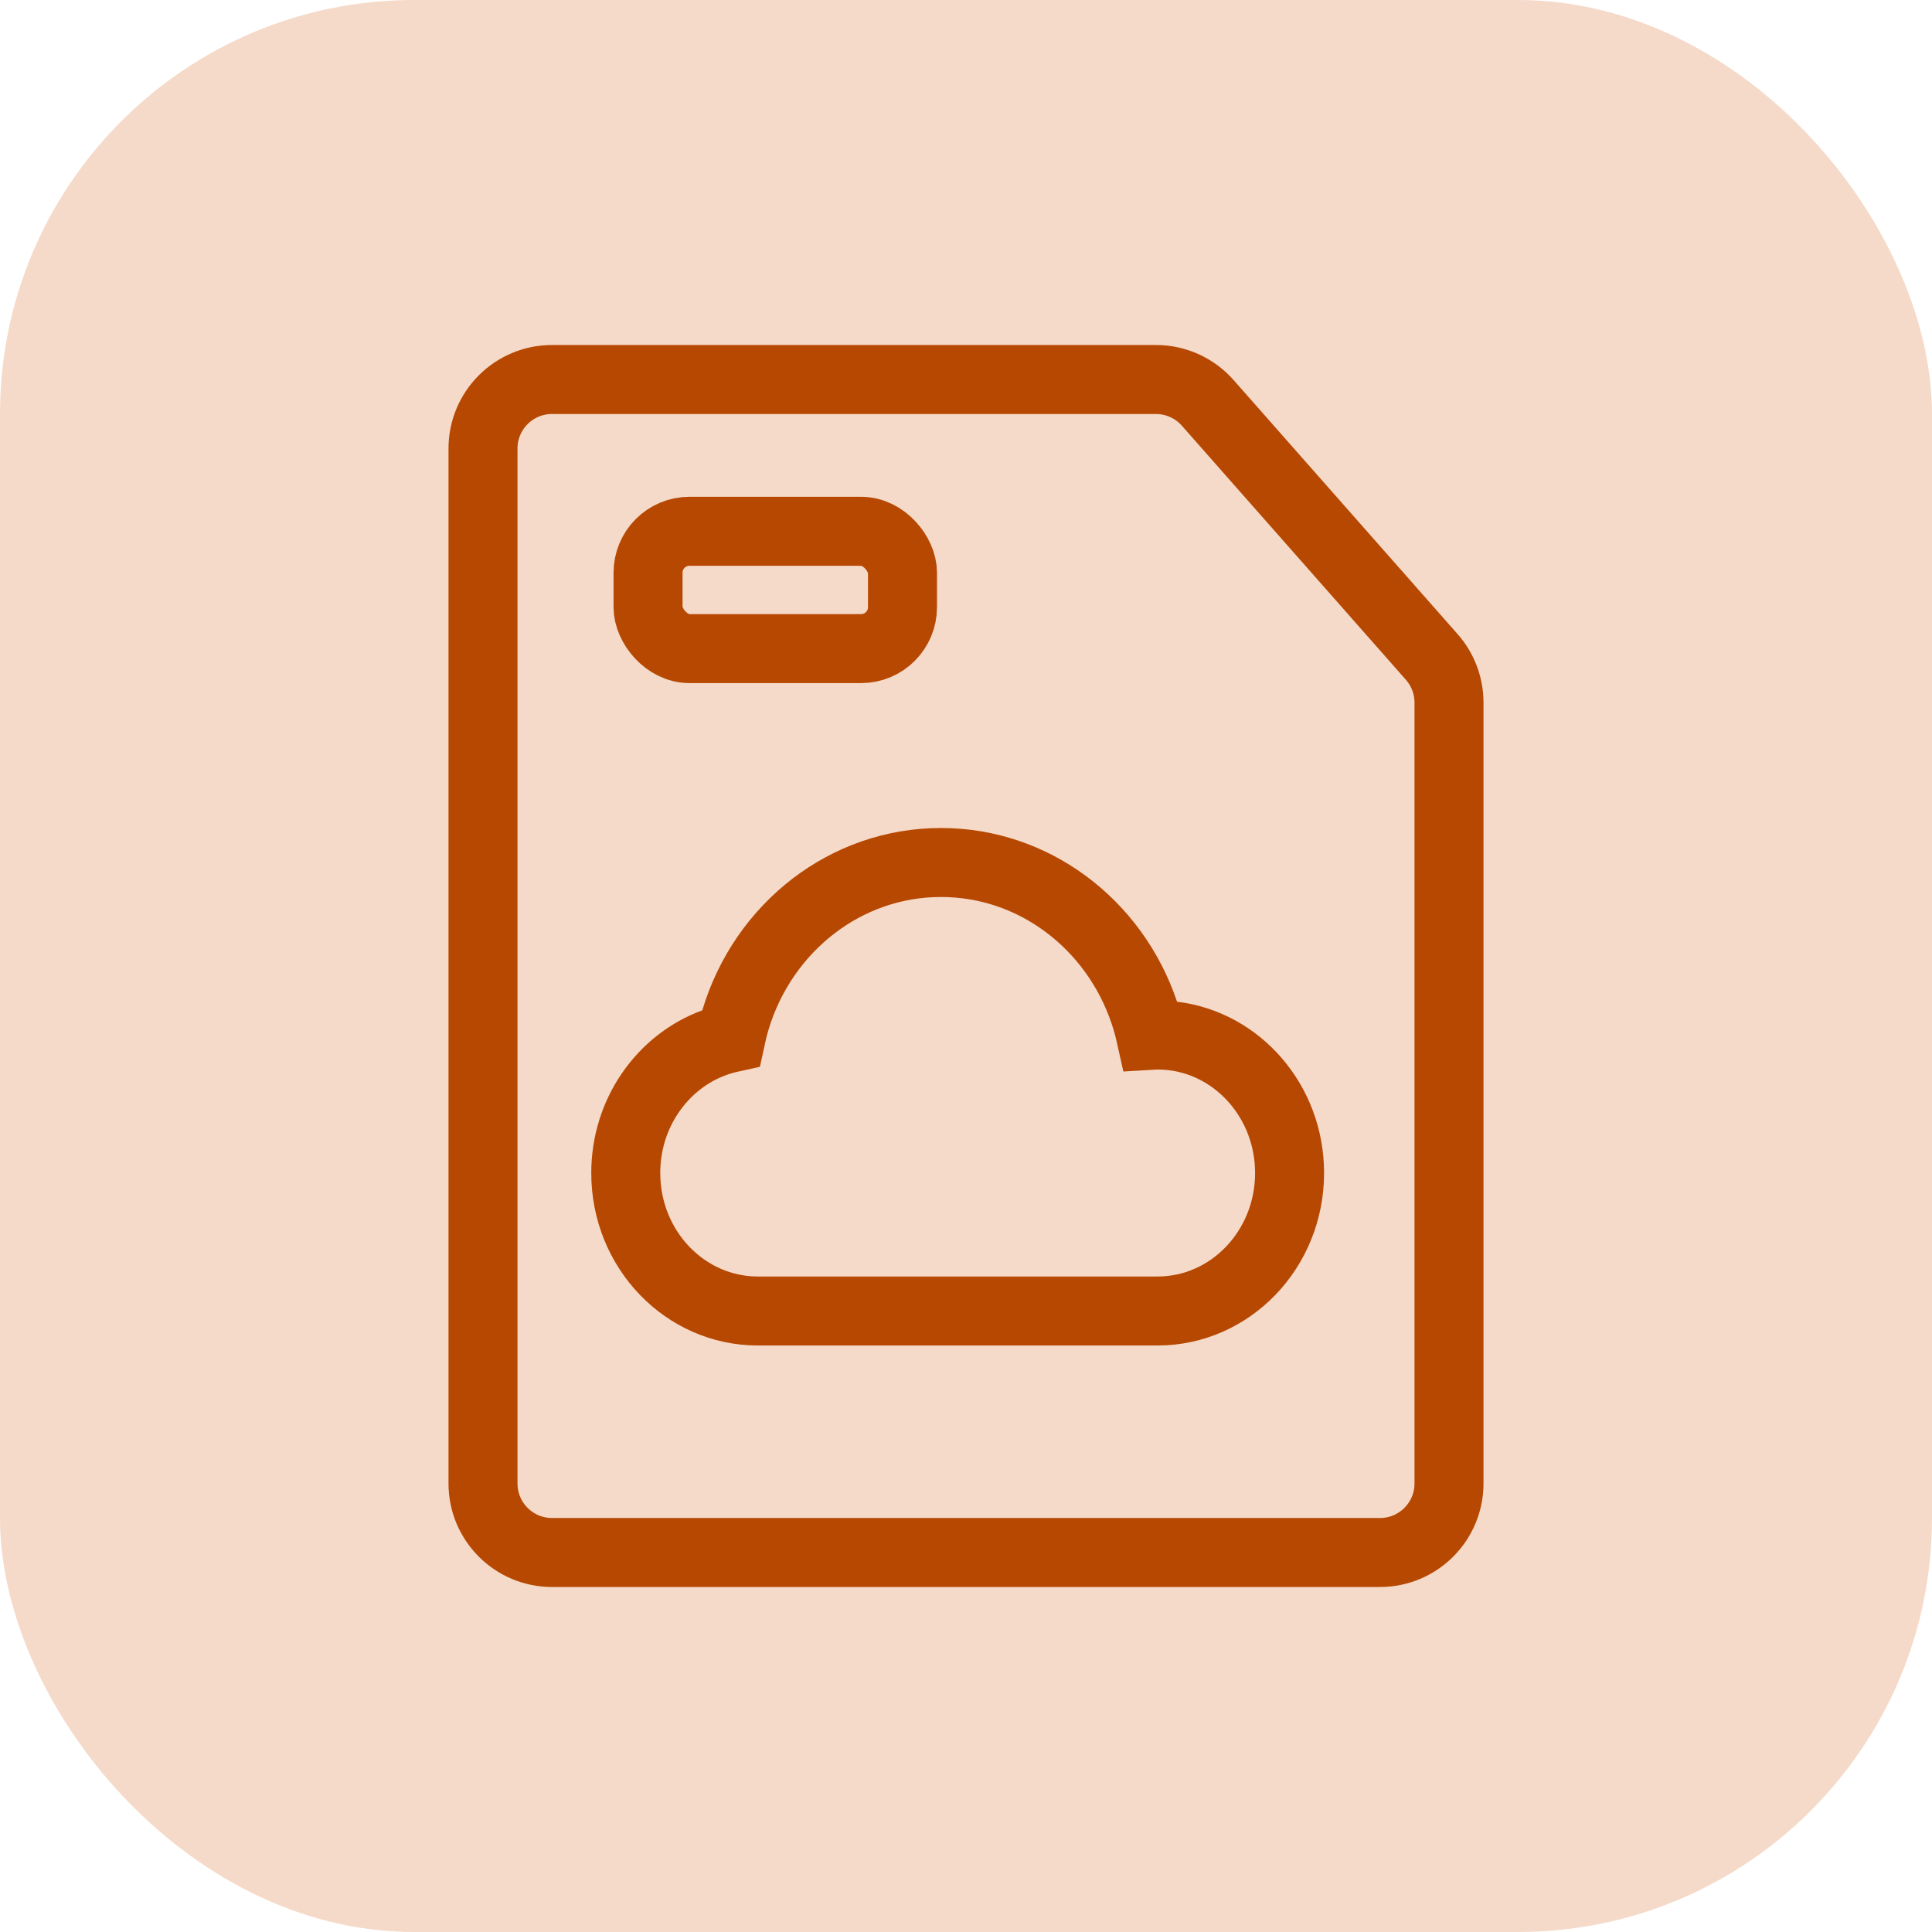
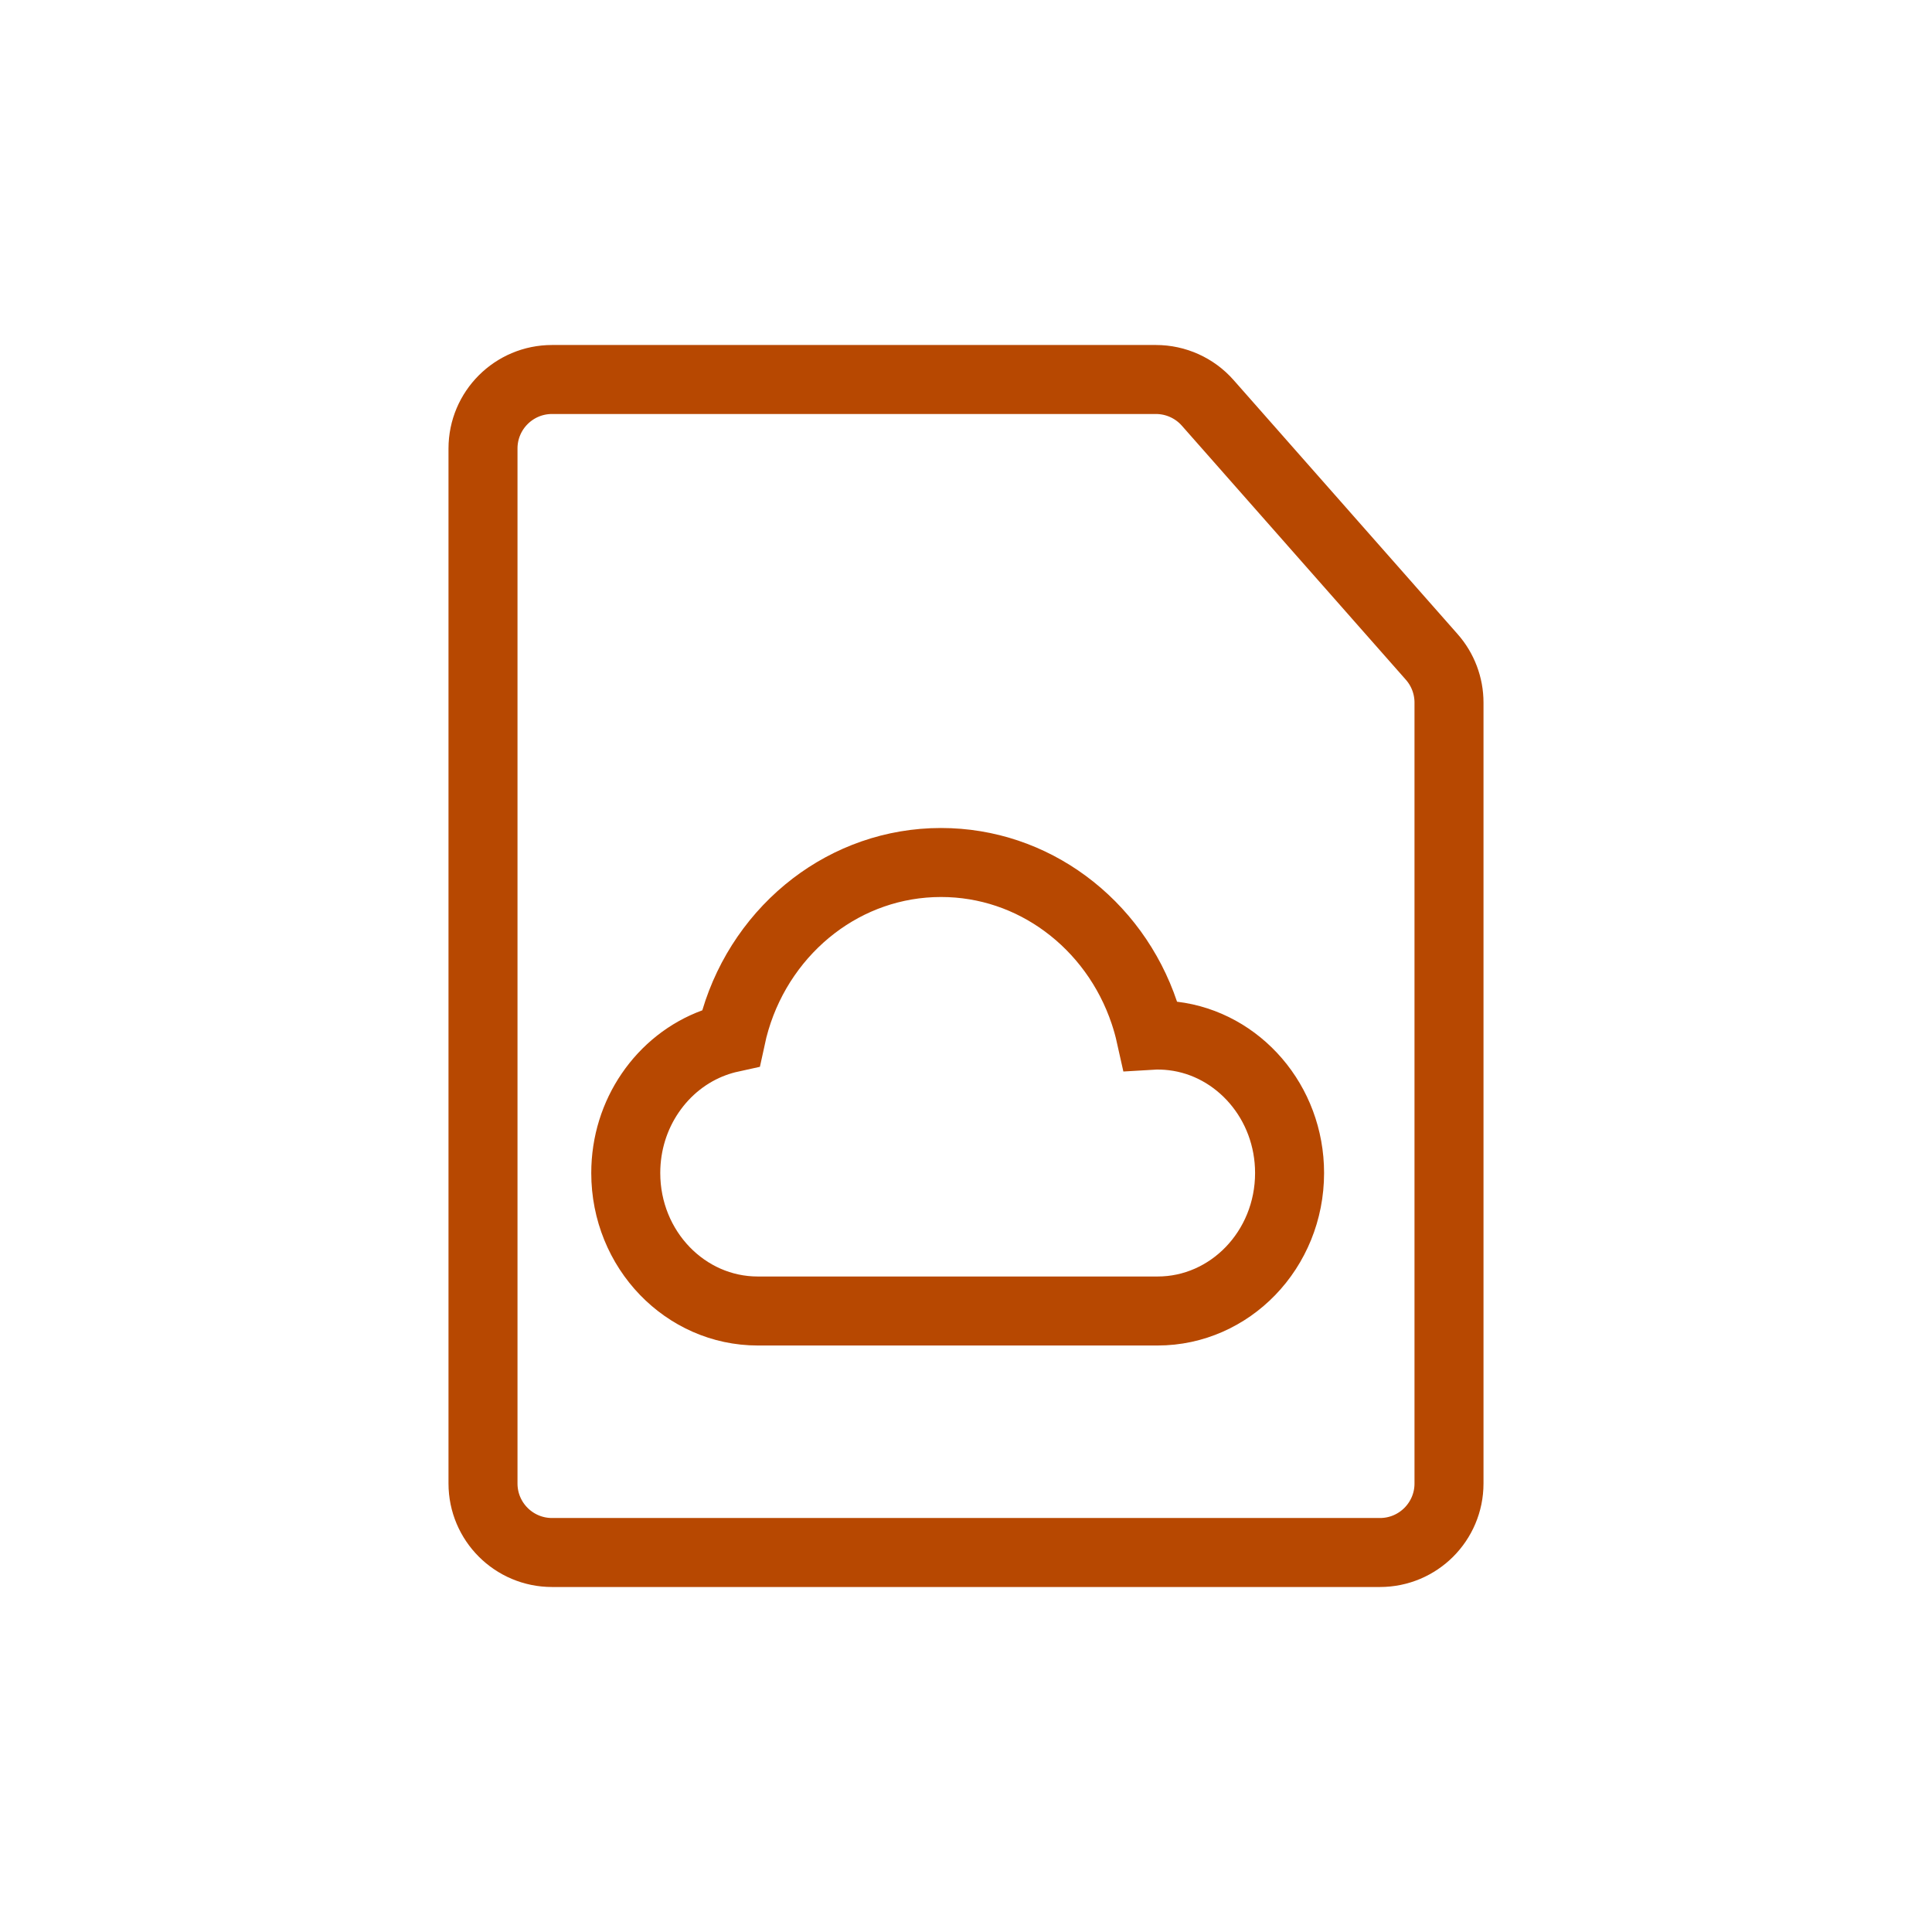
<svg xmlns="http://www.w3.org/2000/svg" width="56px" height="56px" viewBox="0 0 56 56" version="1.1">
  <title>icon-29</title>
  <g id="页面-1" stroke="none" stroke-width="1" fill="none" fill-rule="evenodd">
    <g id="热门服务楼层-4个服务一行-图标优化" transform="translate(-968, -3513)">
      <g id="icon-29" transform="translate(968, 3513)">
-         <rect id="矩形备份-1" fill="#F5DAC9" x="0" y="0" width="56" height="56" rx="12" />
        <g id="编组-8" transform="translate(13, 10)" stroke="#B74801" stroke-width="2">
          <path d="M20.506,1 C21.08,1 21.627,1.247 22.006,1.677 L22.006,1.677 L28.5,9.042 C28.822,9.407 29,9.877 29,10.364 L29,10.364 L29,33 C29,33.552 28.776,34.052 28.414,34.414 C28.052,34.776 27.552,35 27,35 L27,35 L3,35 C2.448,35 1.948,34.776 1.586,34.414 C1.224,34.052 1,33.552 1,33 L1,33 L1,3 C1,2.448 1.224,1.948 1.586,1.586 C1.948,1.224 2.448,1 3,1 L3,1 Z" id="矩形" />
-           <rect id="矩形" x="5.784" y="5.4" width="7.375" height="3.4" rx="1.2" />
          <path d="M14.276,15 C15.616,15 16.858,15.44 17.873,16.188 C18.926,16.962 19.737,18.066 20.169,19.353 C20.242,19.569 20.303,19.788 20.352,20.008 C20.565,19.995 20.781,20.002 20.998,20.028 C21.952,20.142 22.796,20.625 23.402,21.331 C24.011,22.04 24.379,22.976 24.379,24 C24.379,25.109 23.948,26.114 23.246,26.841 C22.556,27.555 21.605,28 20.552,28 L20.552,28 L8.966,28 C7.912,28 6.961,27.555 6.271,26.841 C5.569,26.114 5.138,25.109 5.138,24 C5.138,23.137 5.399,22.336 5.847,21.681 C6.3,21.016 6.945,20.5 7.7,20.224 C7.859,20.166 8.02,20.119 8.184,20.083 C8.221,19.911 8.264,19.74 8.315,19.57 C8.715,18.227 9.523,17.069 10.59,16.254 C11.621,15.467 12.896,15 14.276,15 Z" id="路径" />
        </g>
      </g>
    </g>
  </g>
</svg>